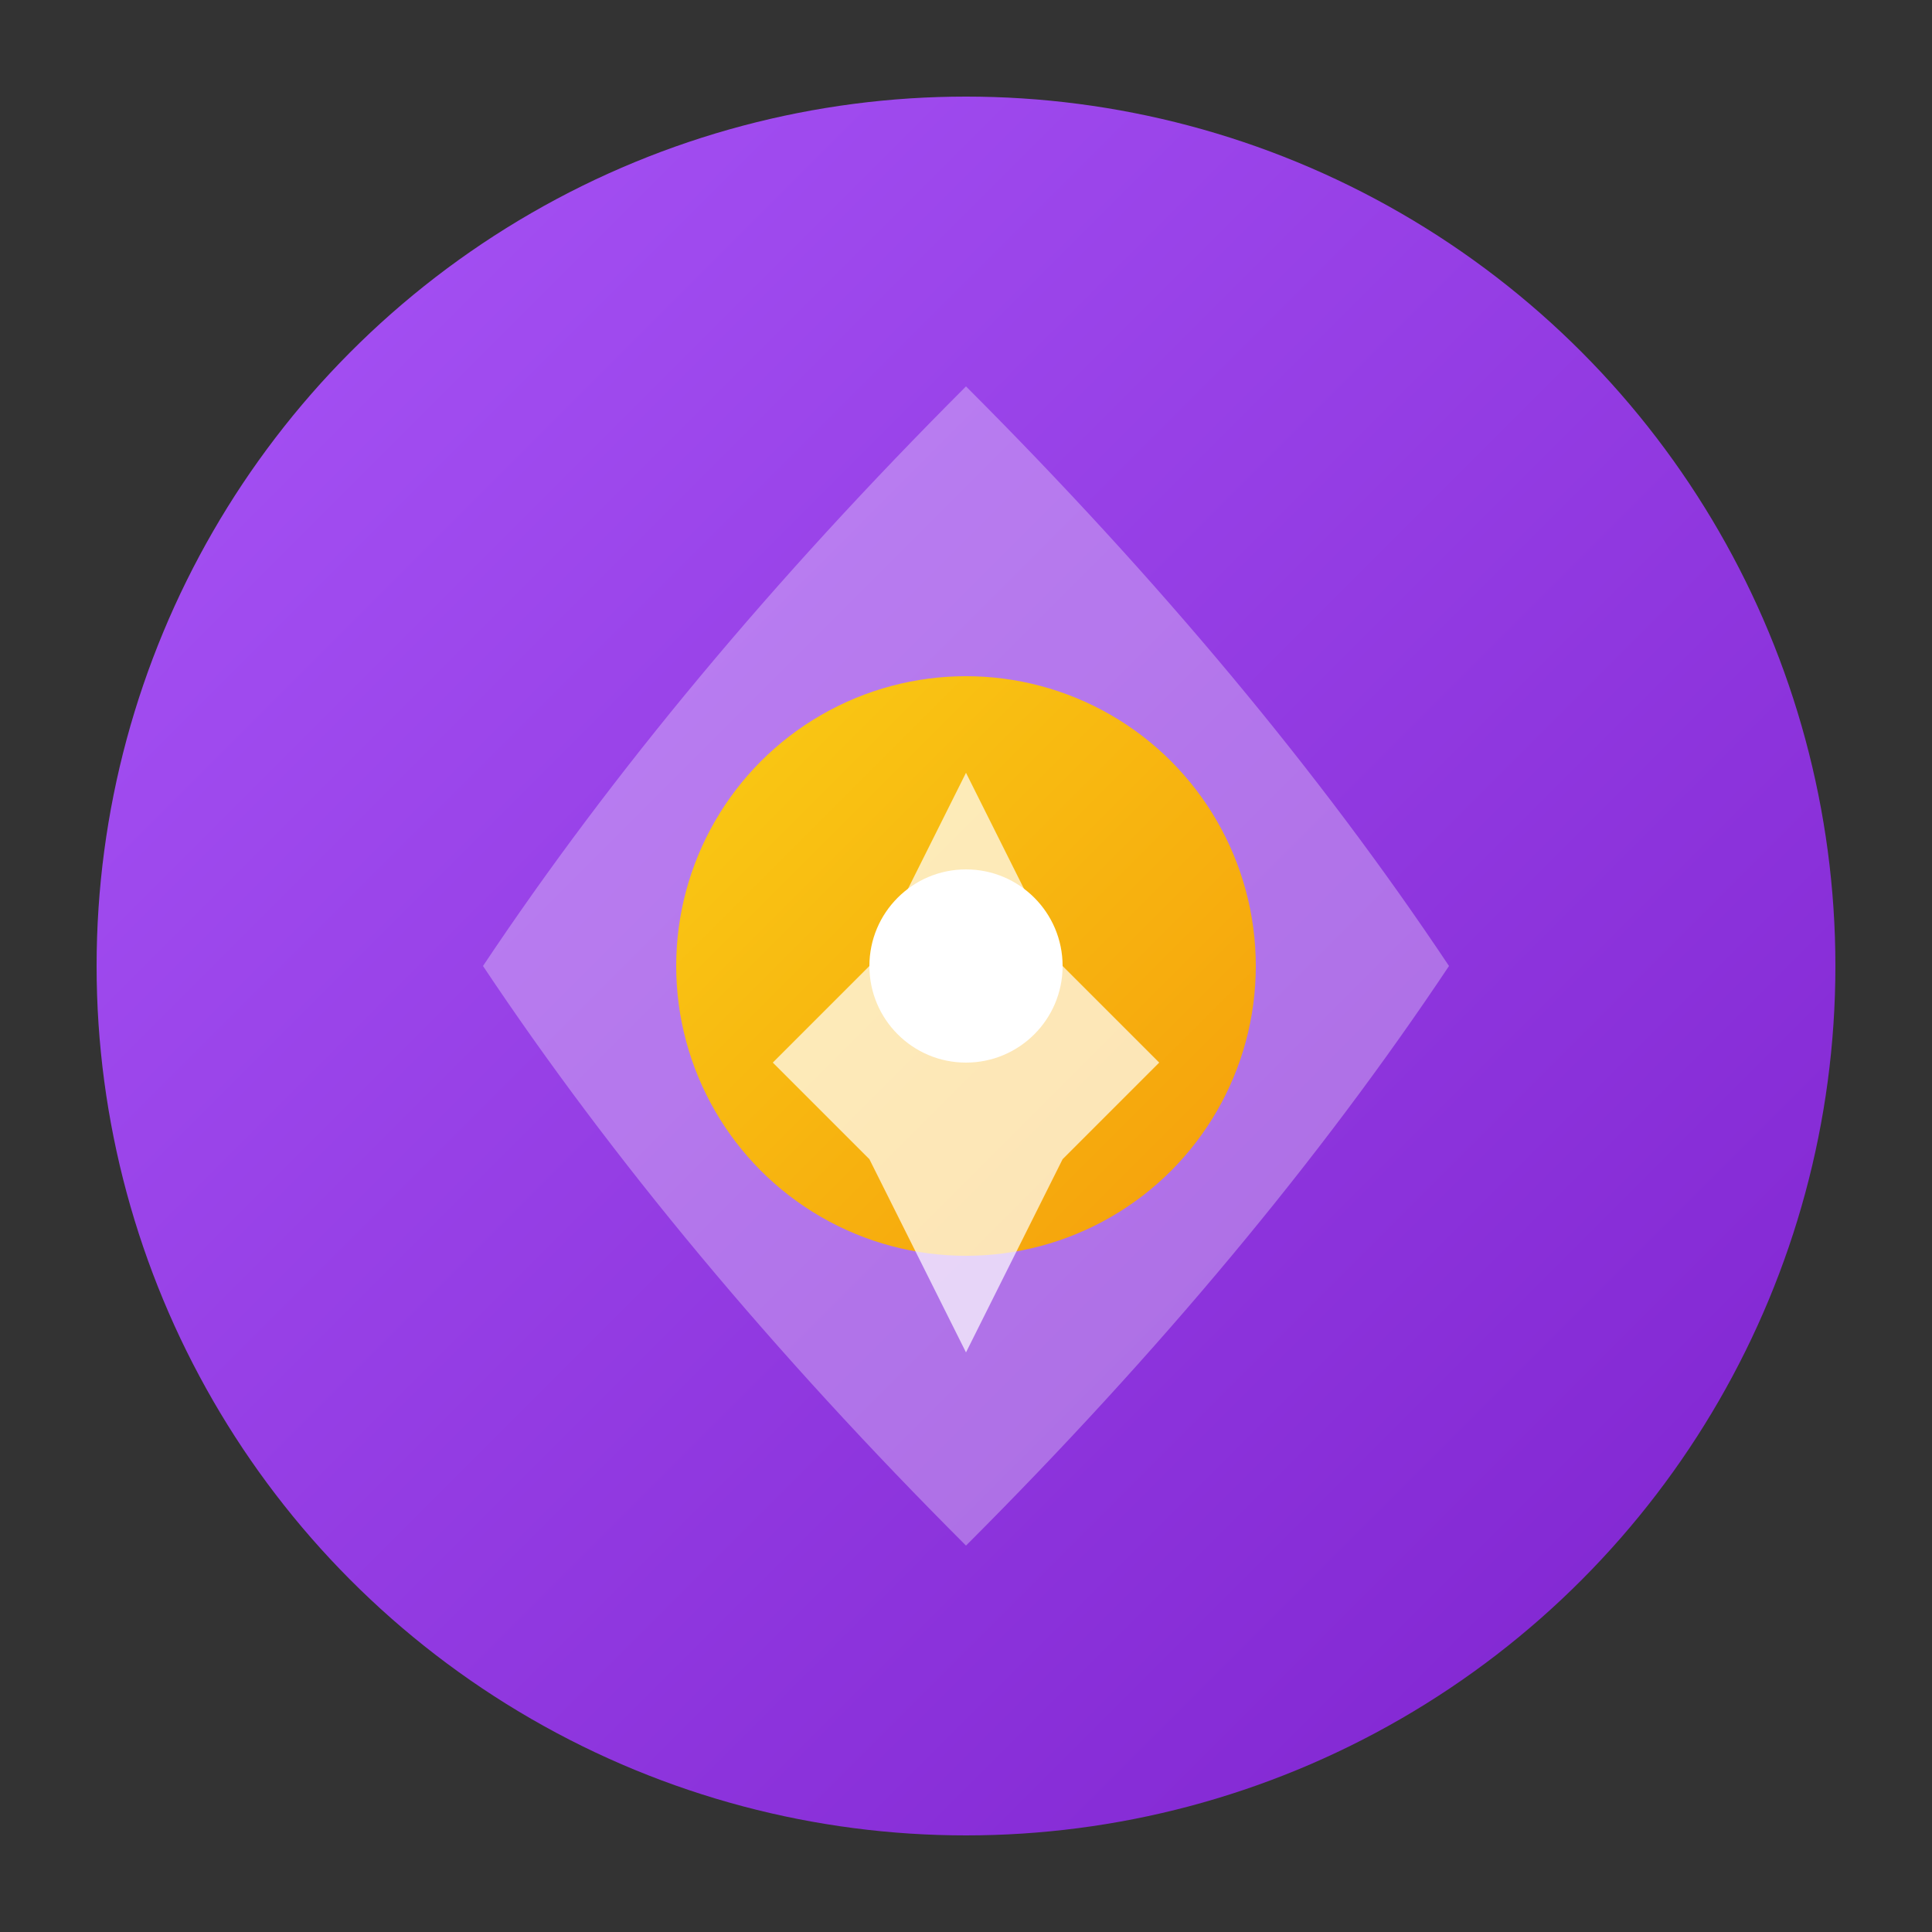
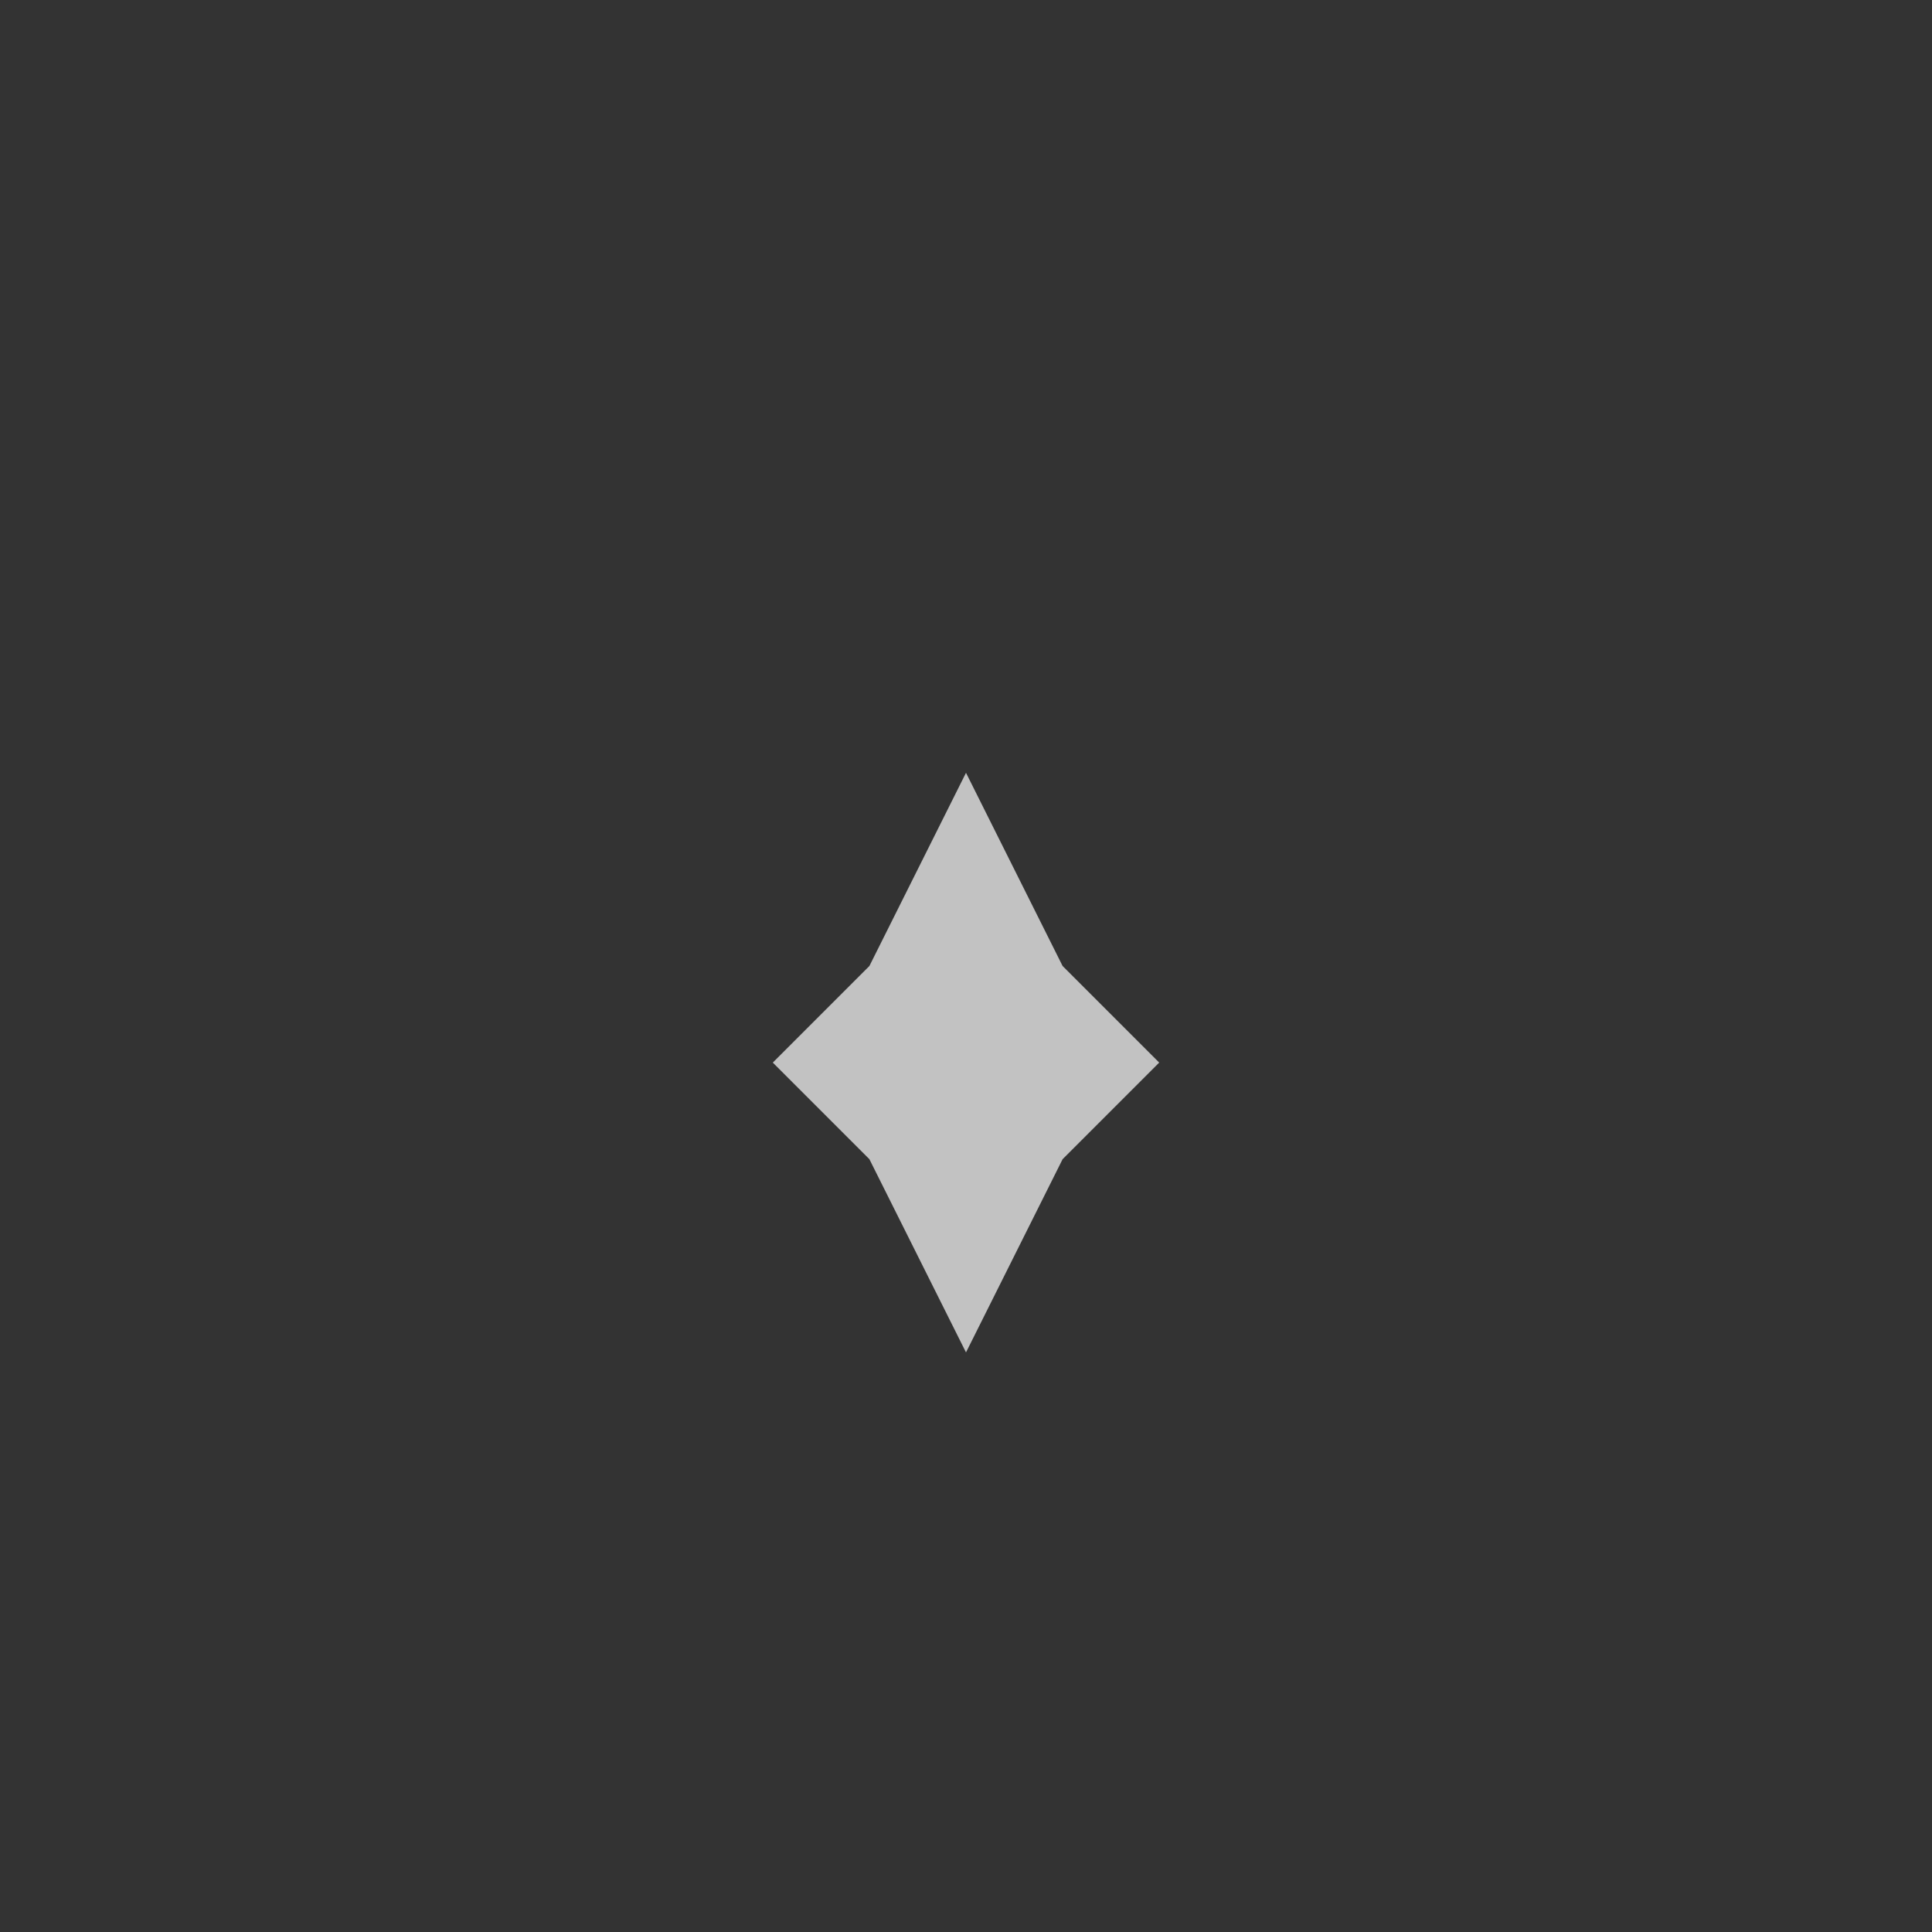
<svg xmlns="http://www.w3.org/2000/svg" viewBox="0 0 100 100" width="32" height="32">
  <rect x="0" y="0" width="100" height="100" fill="#333333" stroke="none" />
  <defs>
    <linearGradient id="grad1" x1="0%" y1="0%" x2="100%" y2="100%">
      <stop offset="0%" style="stop-color:rgb(168,85,247);stop-opacity:1" />
      <stop offset="100%" style="stop-color:rgb(126,34,206);stop-opacity:1" />
    </linearGradient>
    <linearGradient id="grad2" x1="0%" y1="0%" x2="100%" y2="100%">
      <stop offset="0%" style="stop-color:rgb(250,204,21);stop-opacity:1" />
      <stop offset="100%" style="stop-color:rgb(245,158,11);stop-opacity:1" />
    </linearGradient>
  </defs>
-   <circle cx="50" cy="50" r="45" fill="url(#grad1)" />
-   <path d="M50 20 Q65 35 75 50 Q65 65 50 80 Q35 65 25 50 Q35 35 50 20 Z" fill="white" opacity="0.3" />
-   <circle cx="50" cy="50" r="15" fill="url(#grad2)" />
  <path d="M45 50 L50 40 L55 50 L60 55 L55 60 L50 70 L45 60 L40 55 Z" fill="white" opacity="0.7" />
-   <circle cx="50" cy="50" r="5" fill="white" />
</svg>